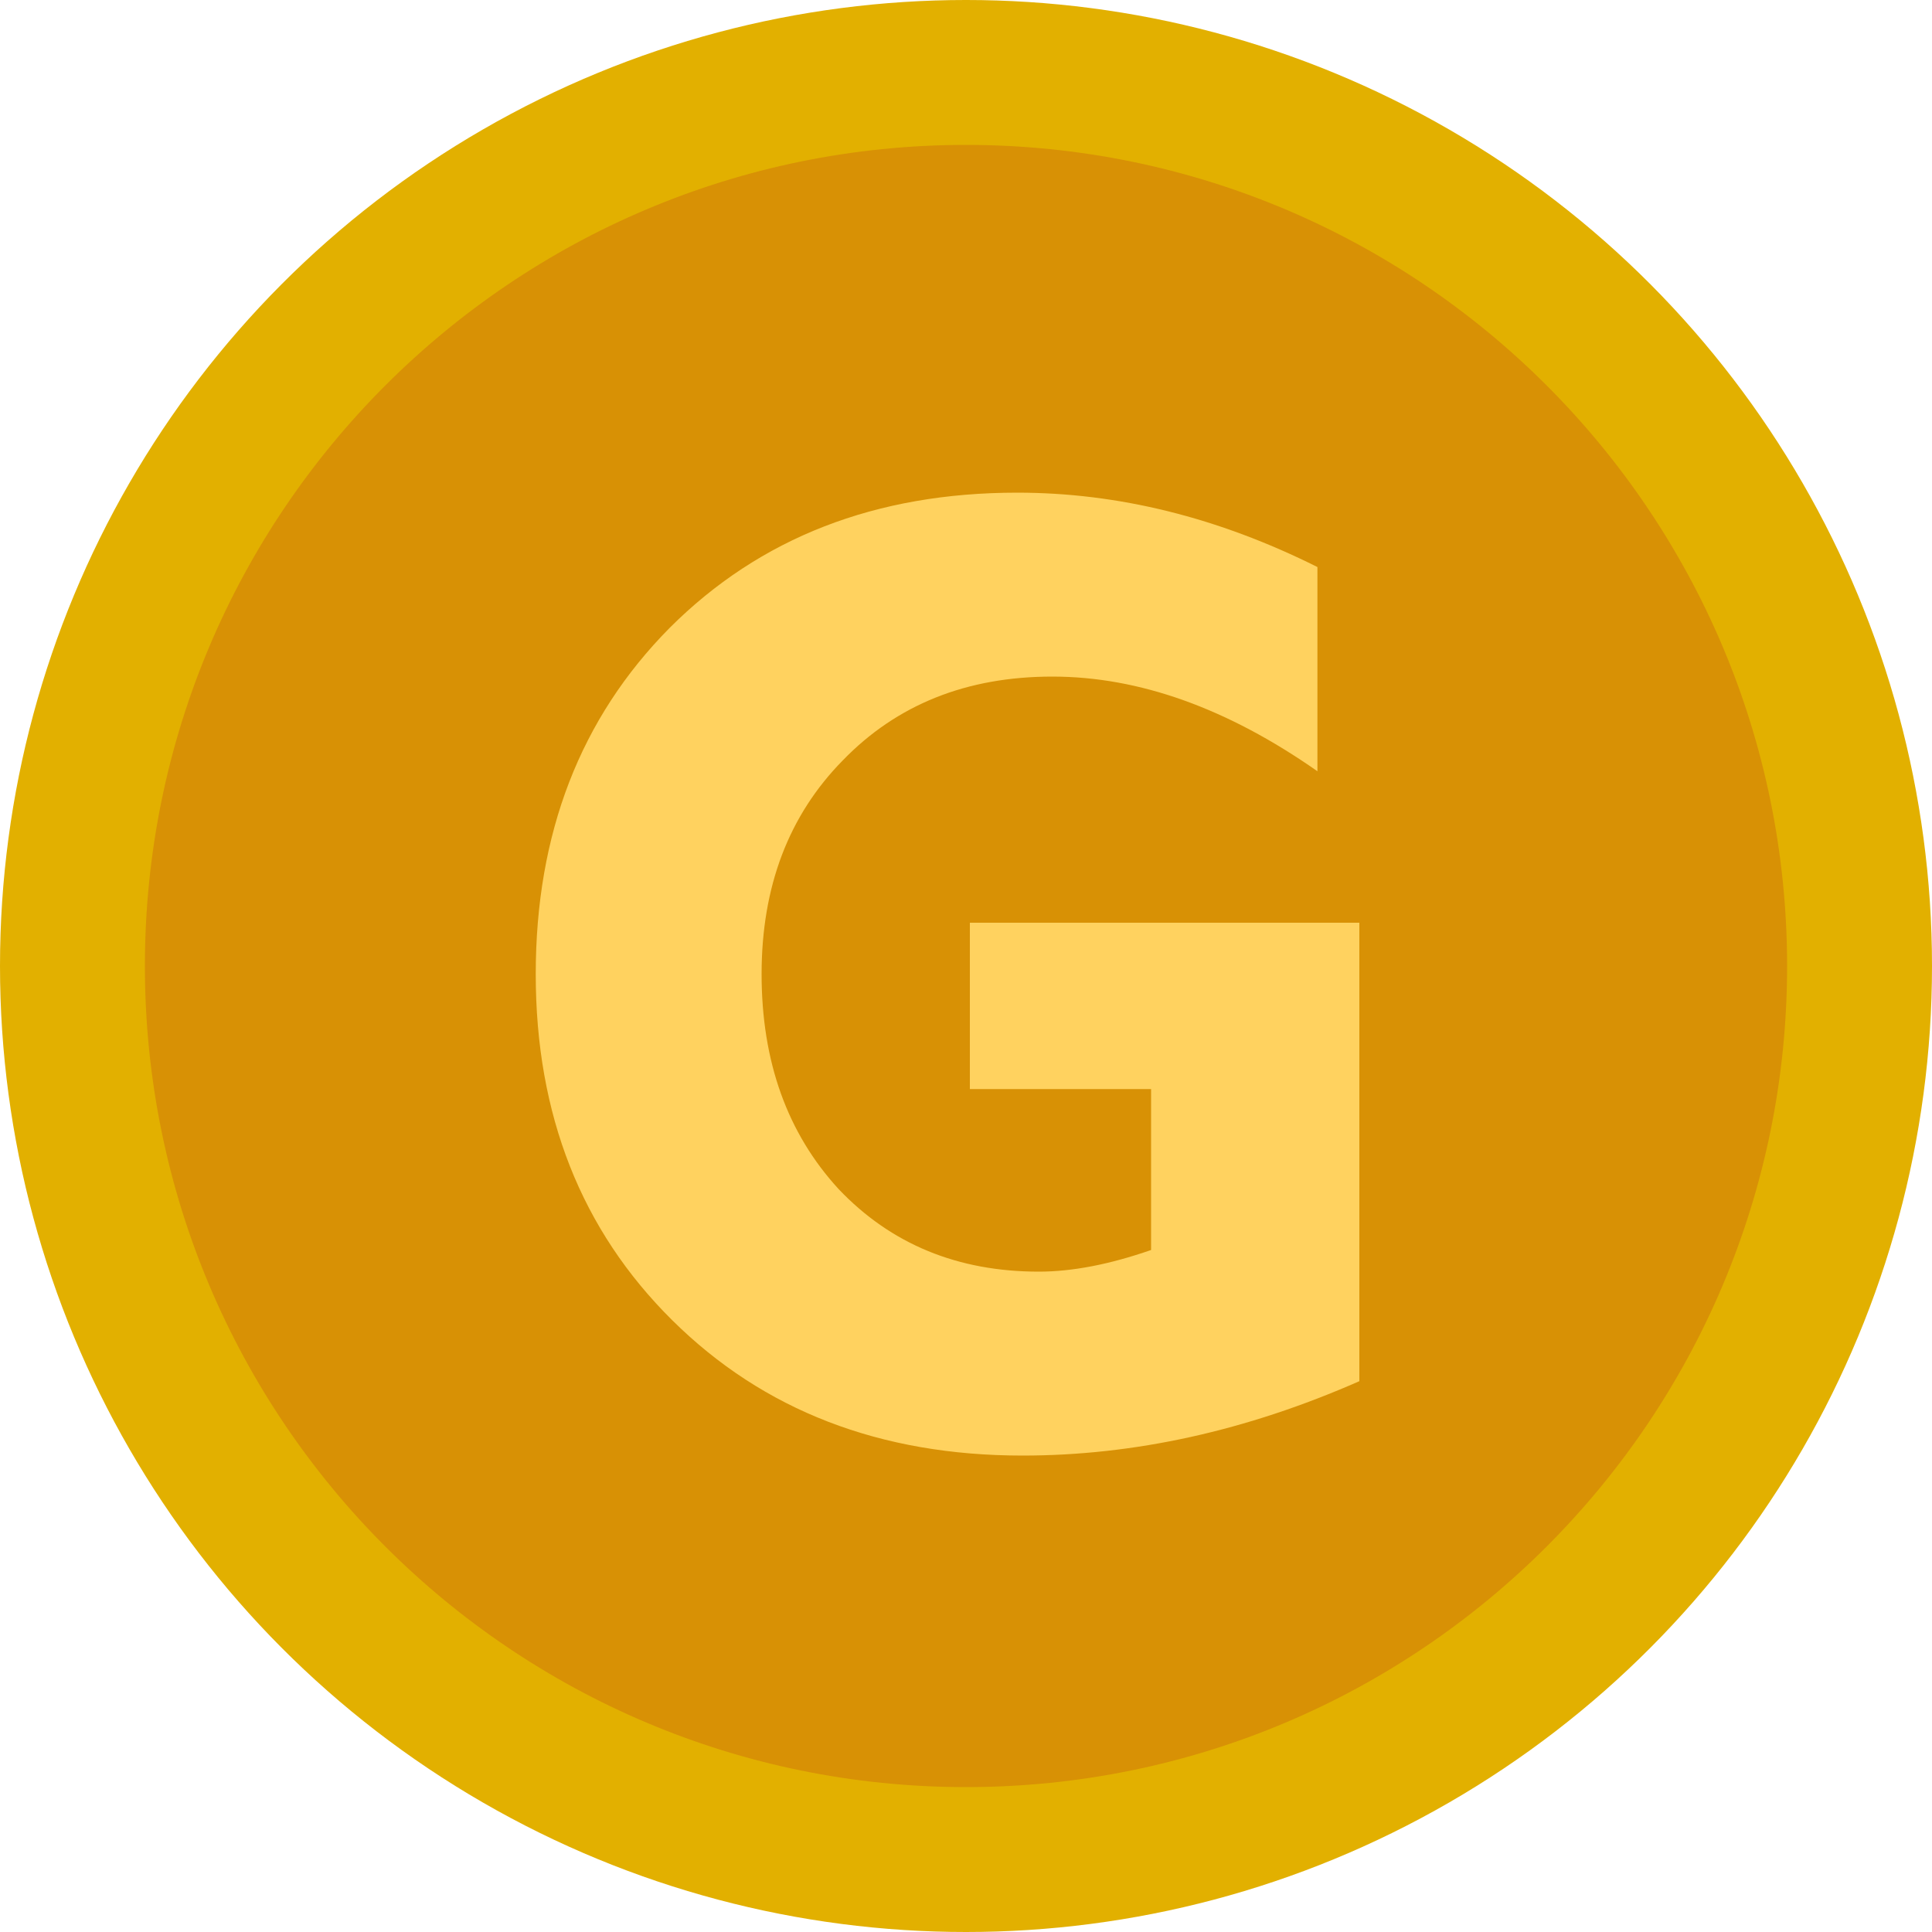
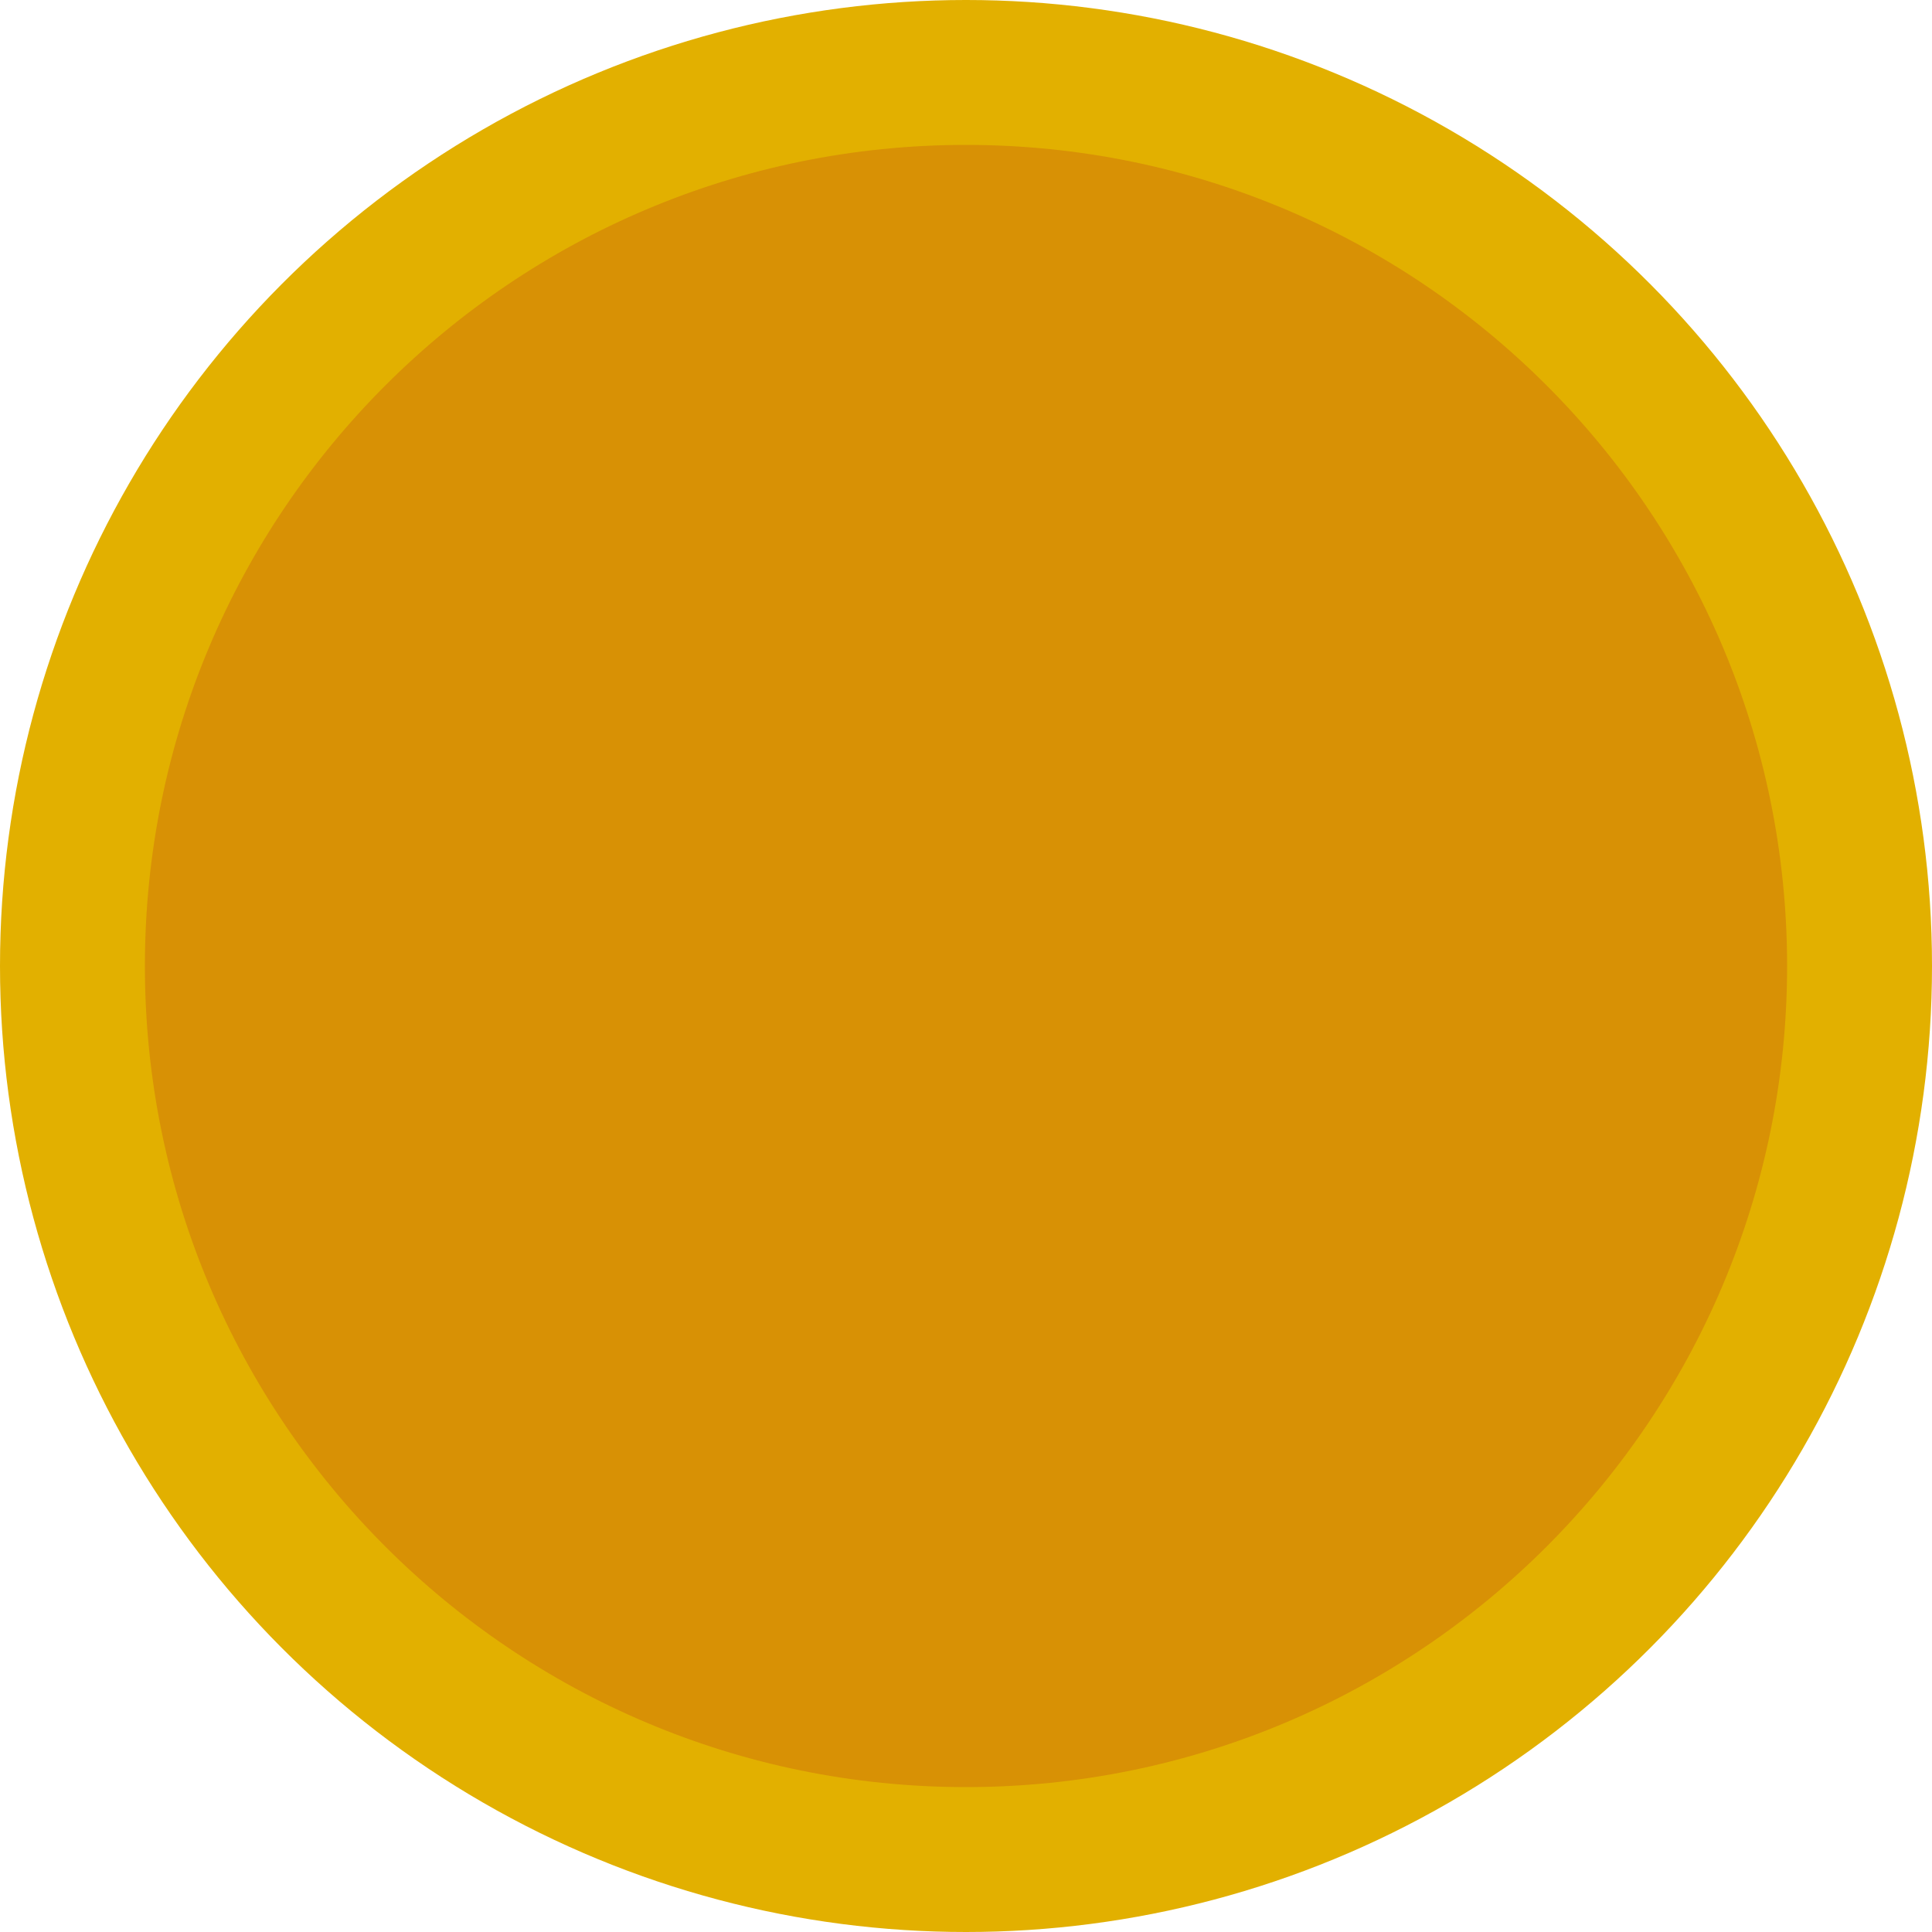
<svg xmlns="http://www.w3.org/2000/svg" width="200" height="200" viewBox="0 0 200 200" fill="none">
  <circle cx="100" cy="100" r="100" fill="#E2B000" />
  <path d="M185 100C185 146.944 146.944 185 100 185C53.056 185 15 146.944 15 100C15 53.056 53.056 15 100 15C146.944 15 185 53.056 185 100Z" fill="#D89105" />
-   <path d="M140.72 95.52V142.98C129.053 148.113 117.433 150.68 105.86 150.68C91.113 150.68 79.027 146.013 69.6 136.68C60.173 127.347 55.46 115.4 55.46 100.84C55.46 86.28 60.08 74.333 69.32 65C78.653 55.667 90.647 51 105.3 51C115.753 51 126.113 53.567 136.38 58.7V79.84C127.047 73.307 117.9 70.04 108.94 70.04C100.073 70.04 92.84 72.933 87.24 78.72C81.64 84.413 78.84 91.787 78.84 100.84C78.84 109.893 81.5 117.313 86.82 123.1C92.233 128.793 99.14 131.64 107.54 131.64C110.993 131.64 114.867 130.893 119.16 129.4V112.74H100.4V95.52H140.72Z" fill="#FFD25F" />
</svg>